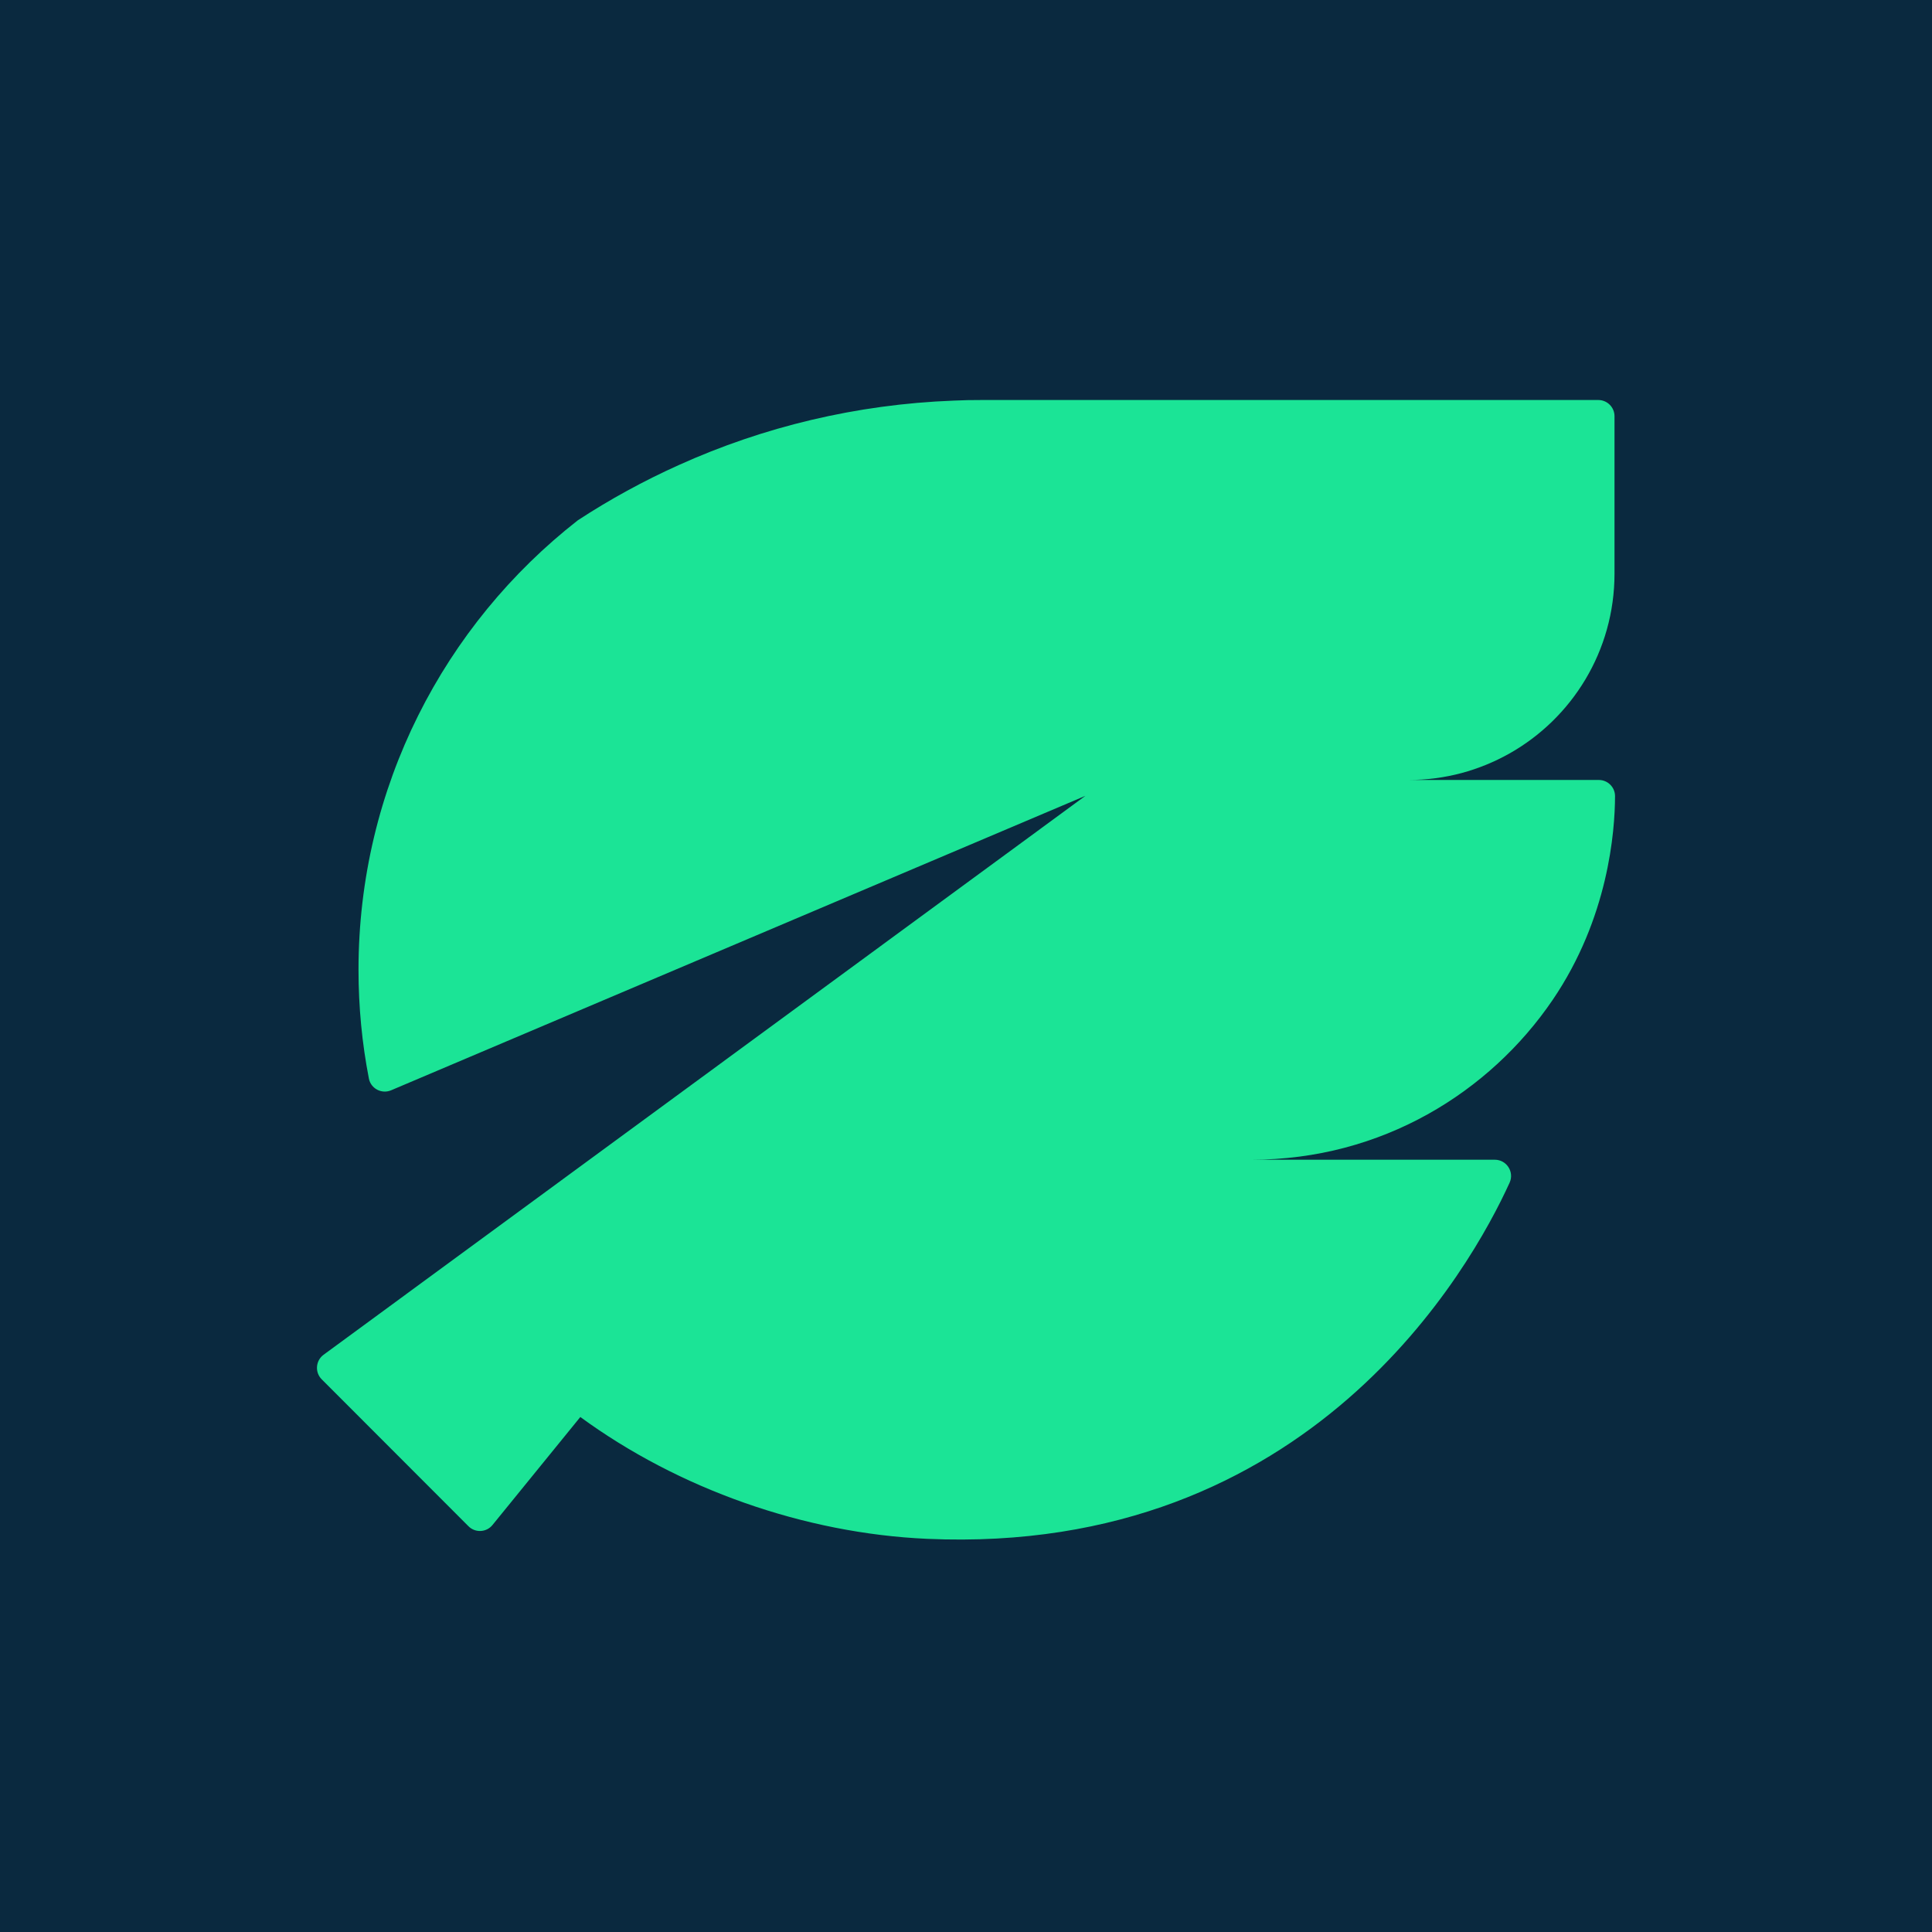
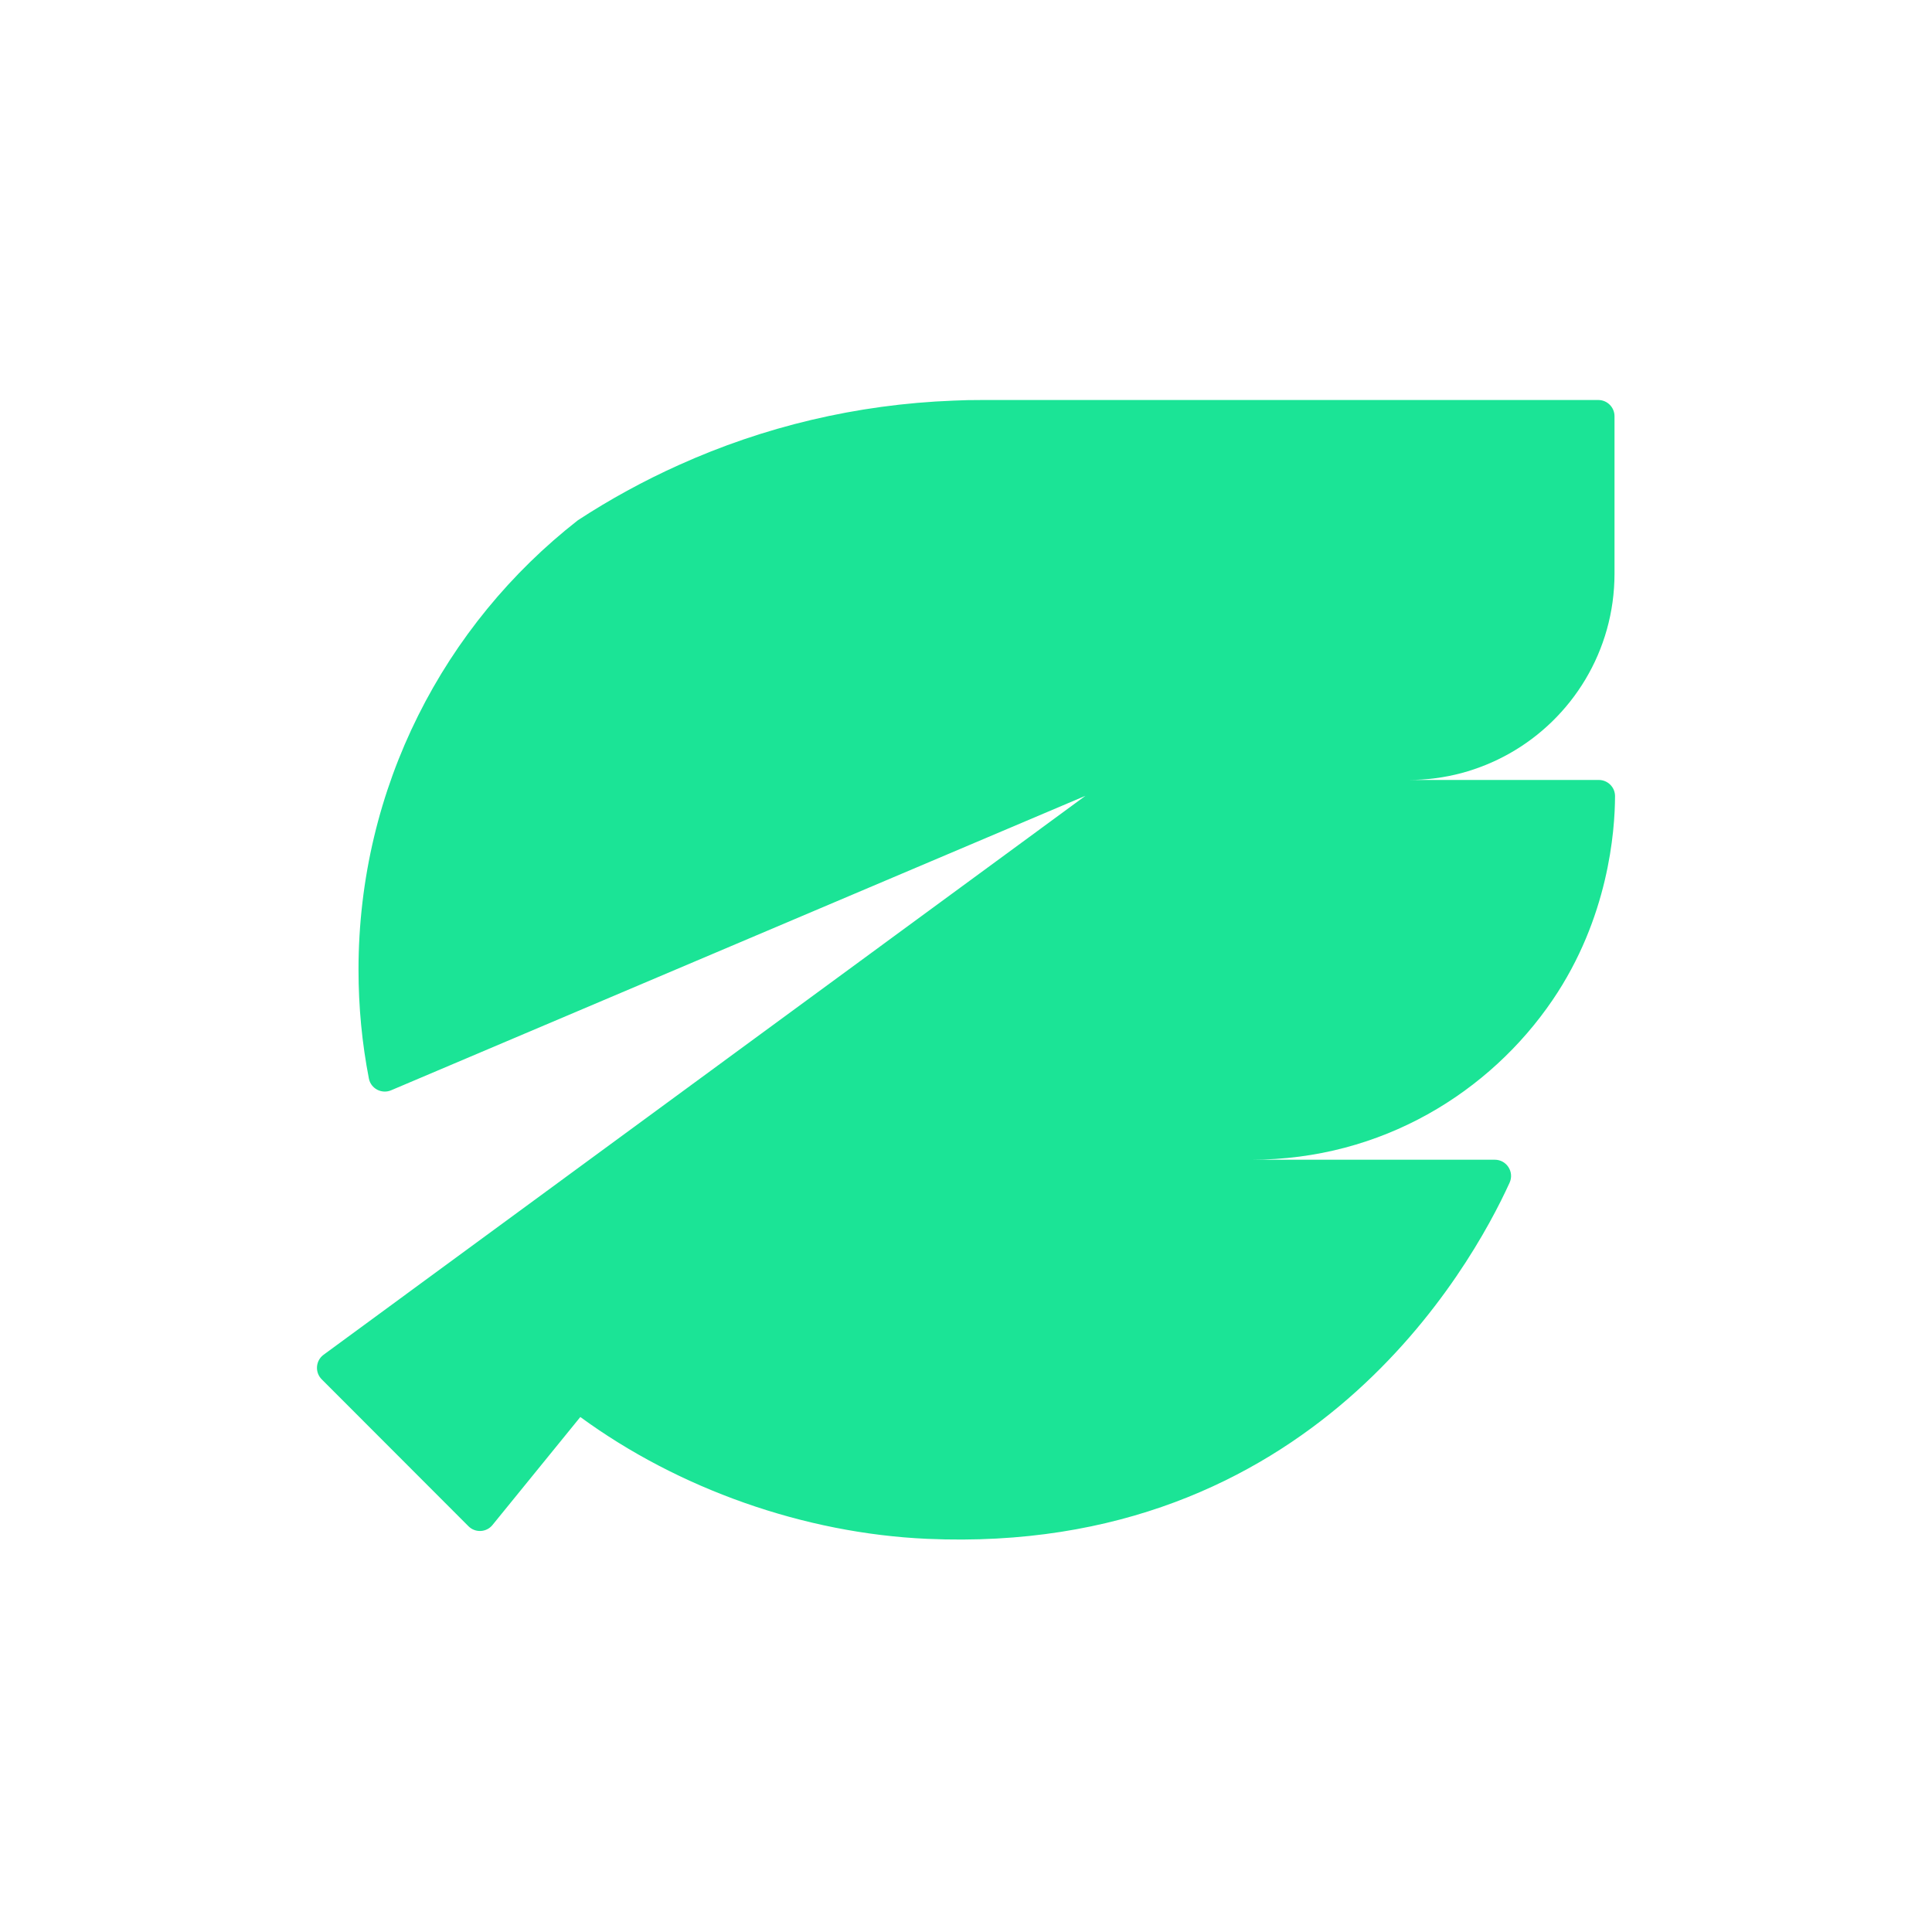
<svg xmlns="http://www.w3.org/2000/svg" width="48" height="48" viewBox="0 0 48 48" fill="none">
-   <rect width="48" height="48" fill="#0A293F" />
  <path fill-rule="evenodd" clip-rule="evenodd" d="M36.314 19.206C35.891 19.319 35.449 19.378 34.992 19.378H39.722C39.944 19.378 40.126 19.558 40.125 19.781C40.123 20.655 39.961 22.808 38.573 24.846C37.017 27.131 34.339 28.813 31.093 28.813H37.138C37.431 28.813 37.627 29.116 37.506 29.383C36.549 31.484 32.573 38.653 23.037 38.232C19.979 38.097 16.855 36.989 14.418 35.205L12.236 37.888C12.086 38.074 11.807 38.088 11.639 37.919L7.993 34.269C7.818 34.094 7.841 33.804 8.04 33.658L26.967 19.772L9.717 27.088C9.483 27.187 9.214 27.047 9.165 26.797C8.995 25.922 8.907 25.018 8.907 24.094C8.907 19.556 11.041 15.515 14.357 12.926C15.154 12.405 15.992 11.946 16.867 11.553C18.963 10.607 21.27 10.045 23.695 9.953C23.811 9.948 23.927 9.944 24.043 9.941H24.054C24.172 9.939 24.293 9.938 24.413 9.938H39.709C39.931 9.938 40.112 10.118 40.112 10.341V14.251C40.112 16.174 39.055 17.85 37.492 18.726C37.124 18.932 36.729 19.094 36.314 19.206Z" fill="#1BE496" />
</svg>